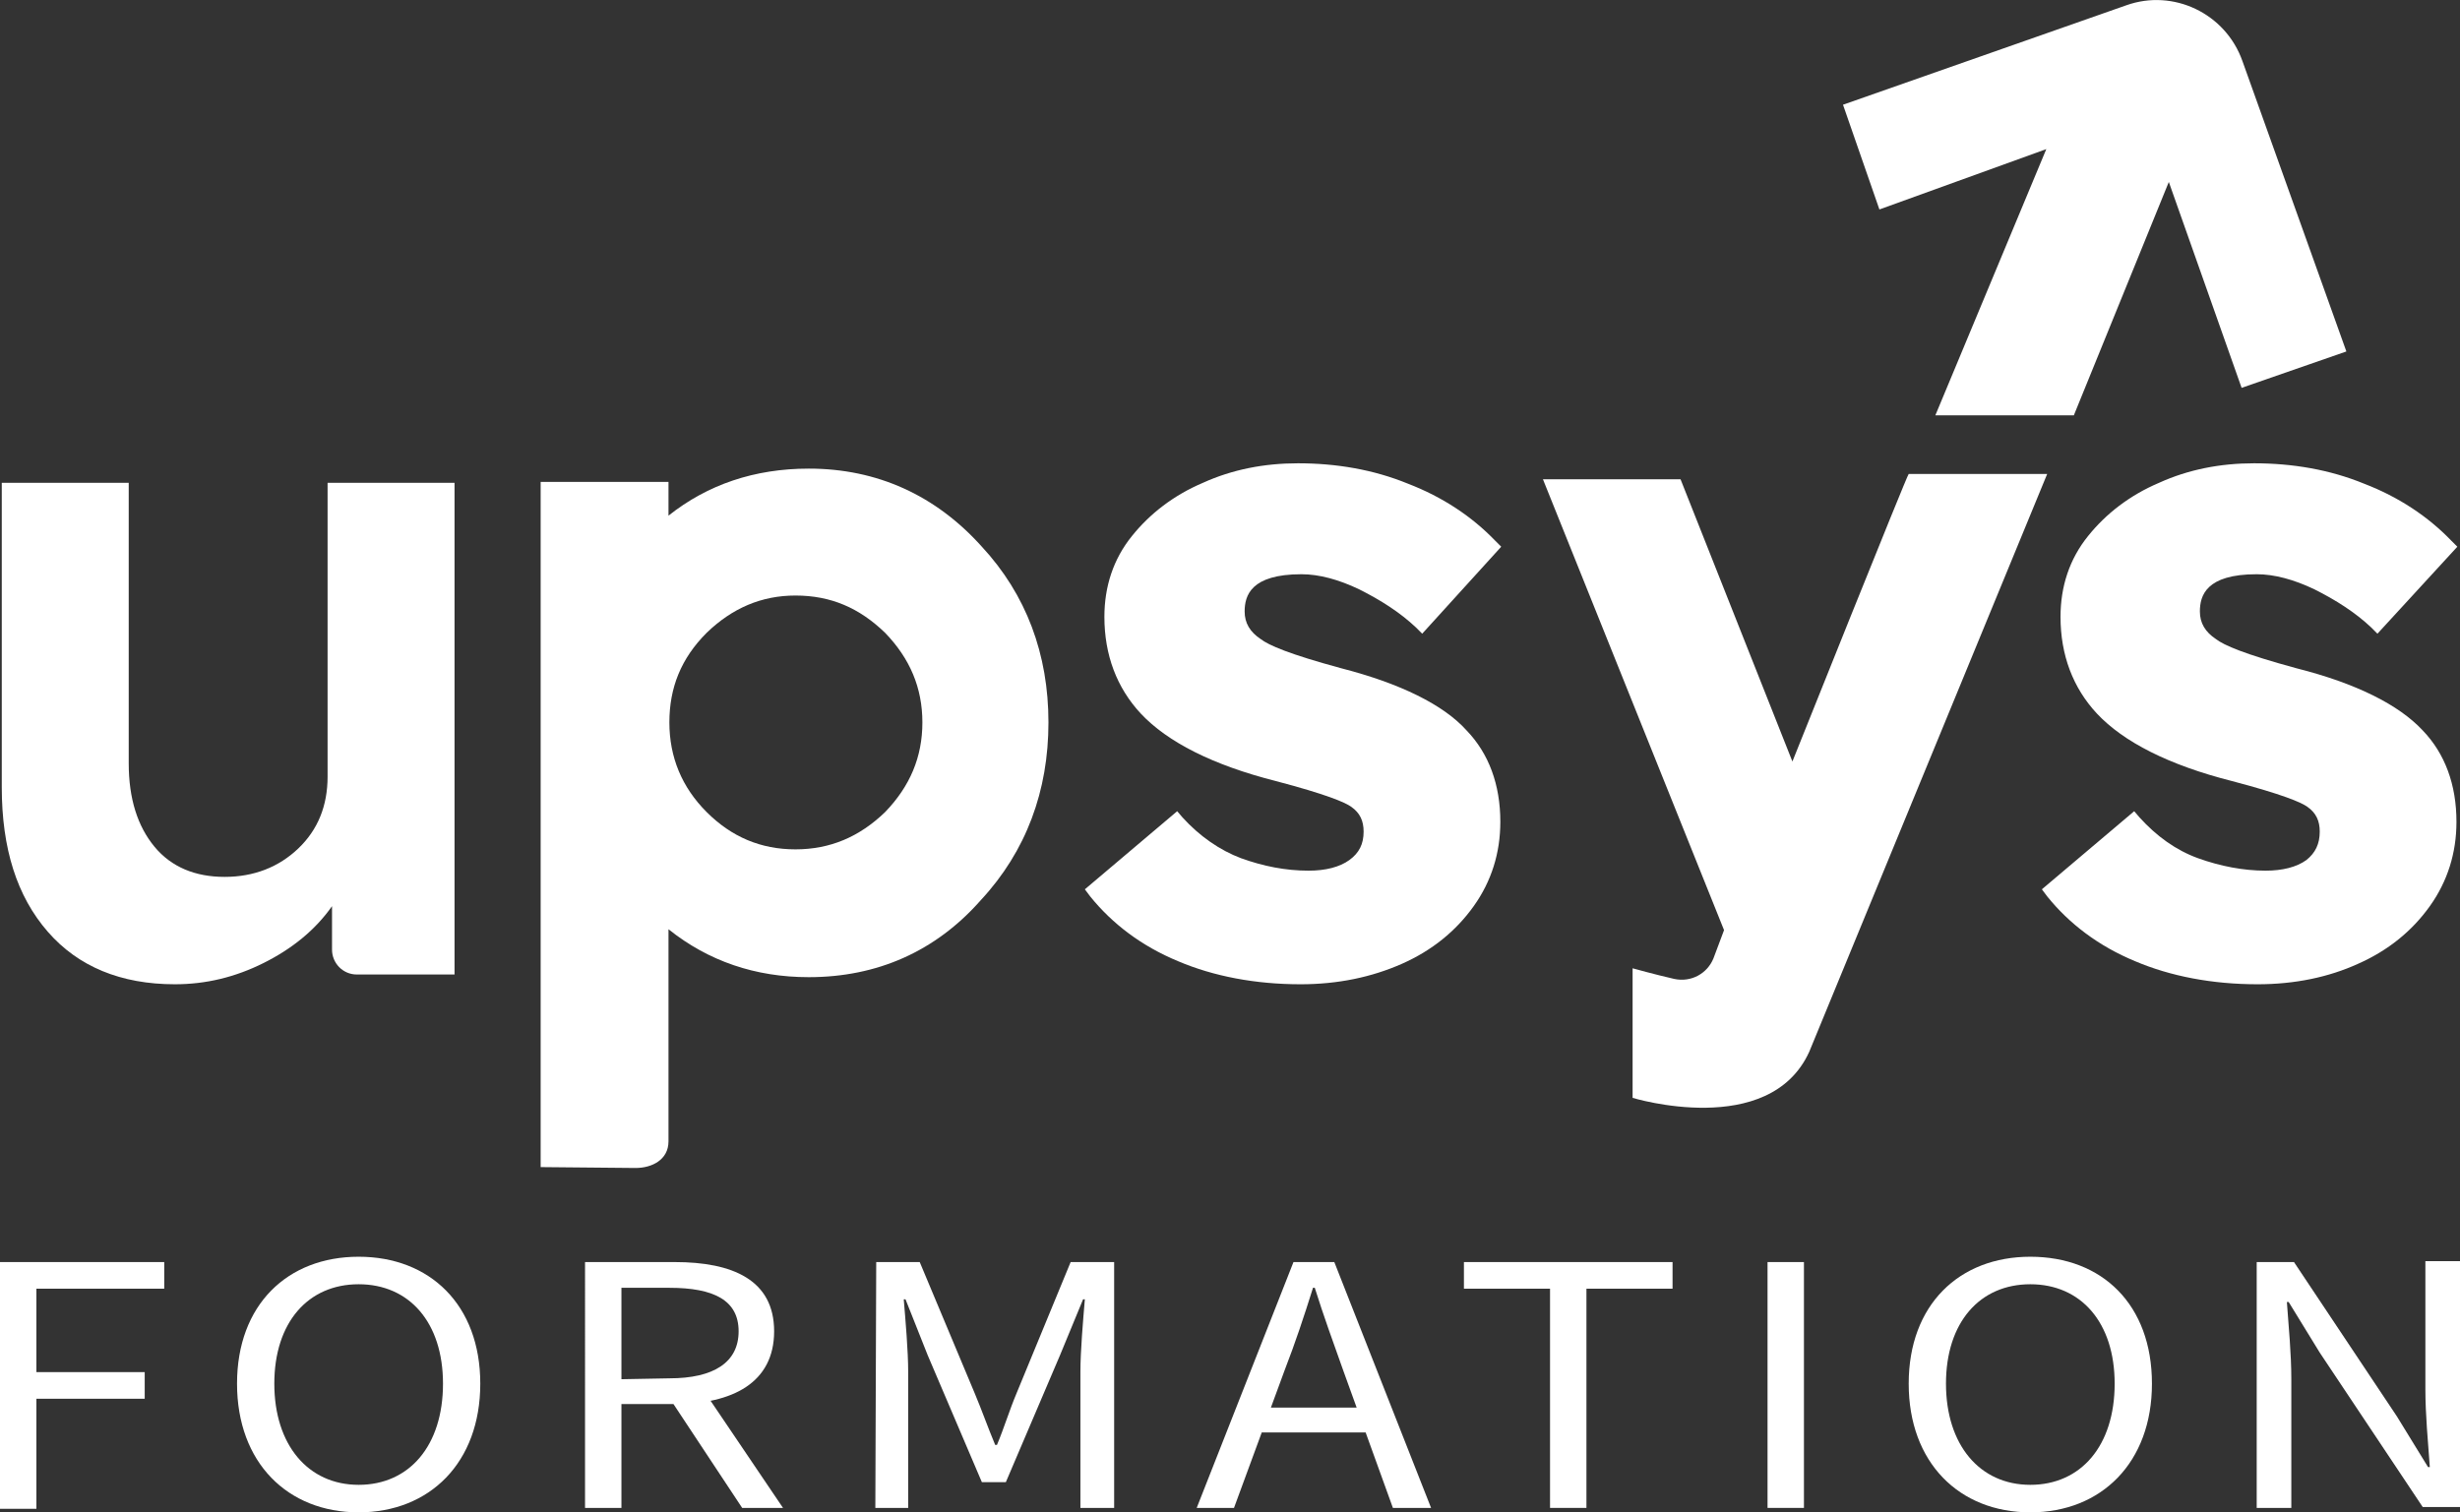
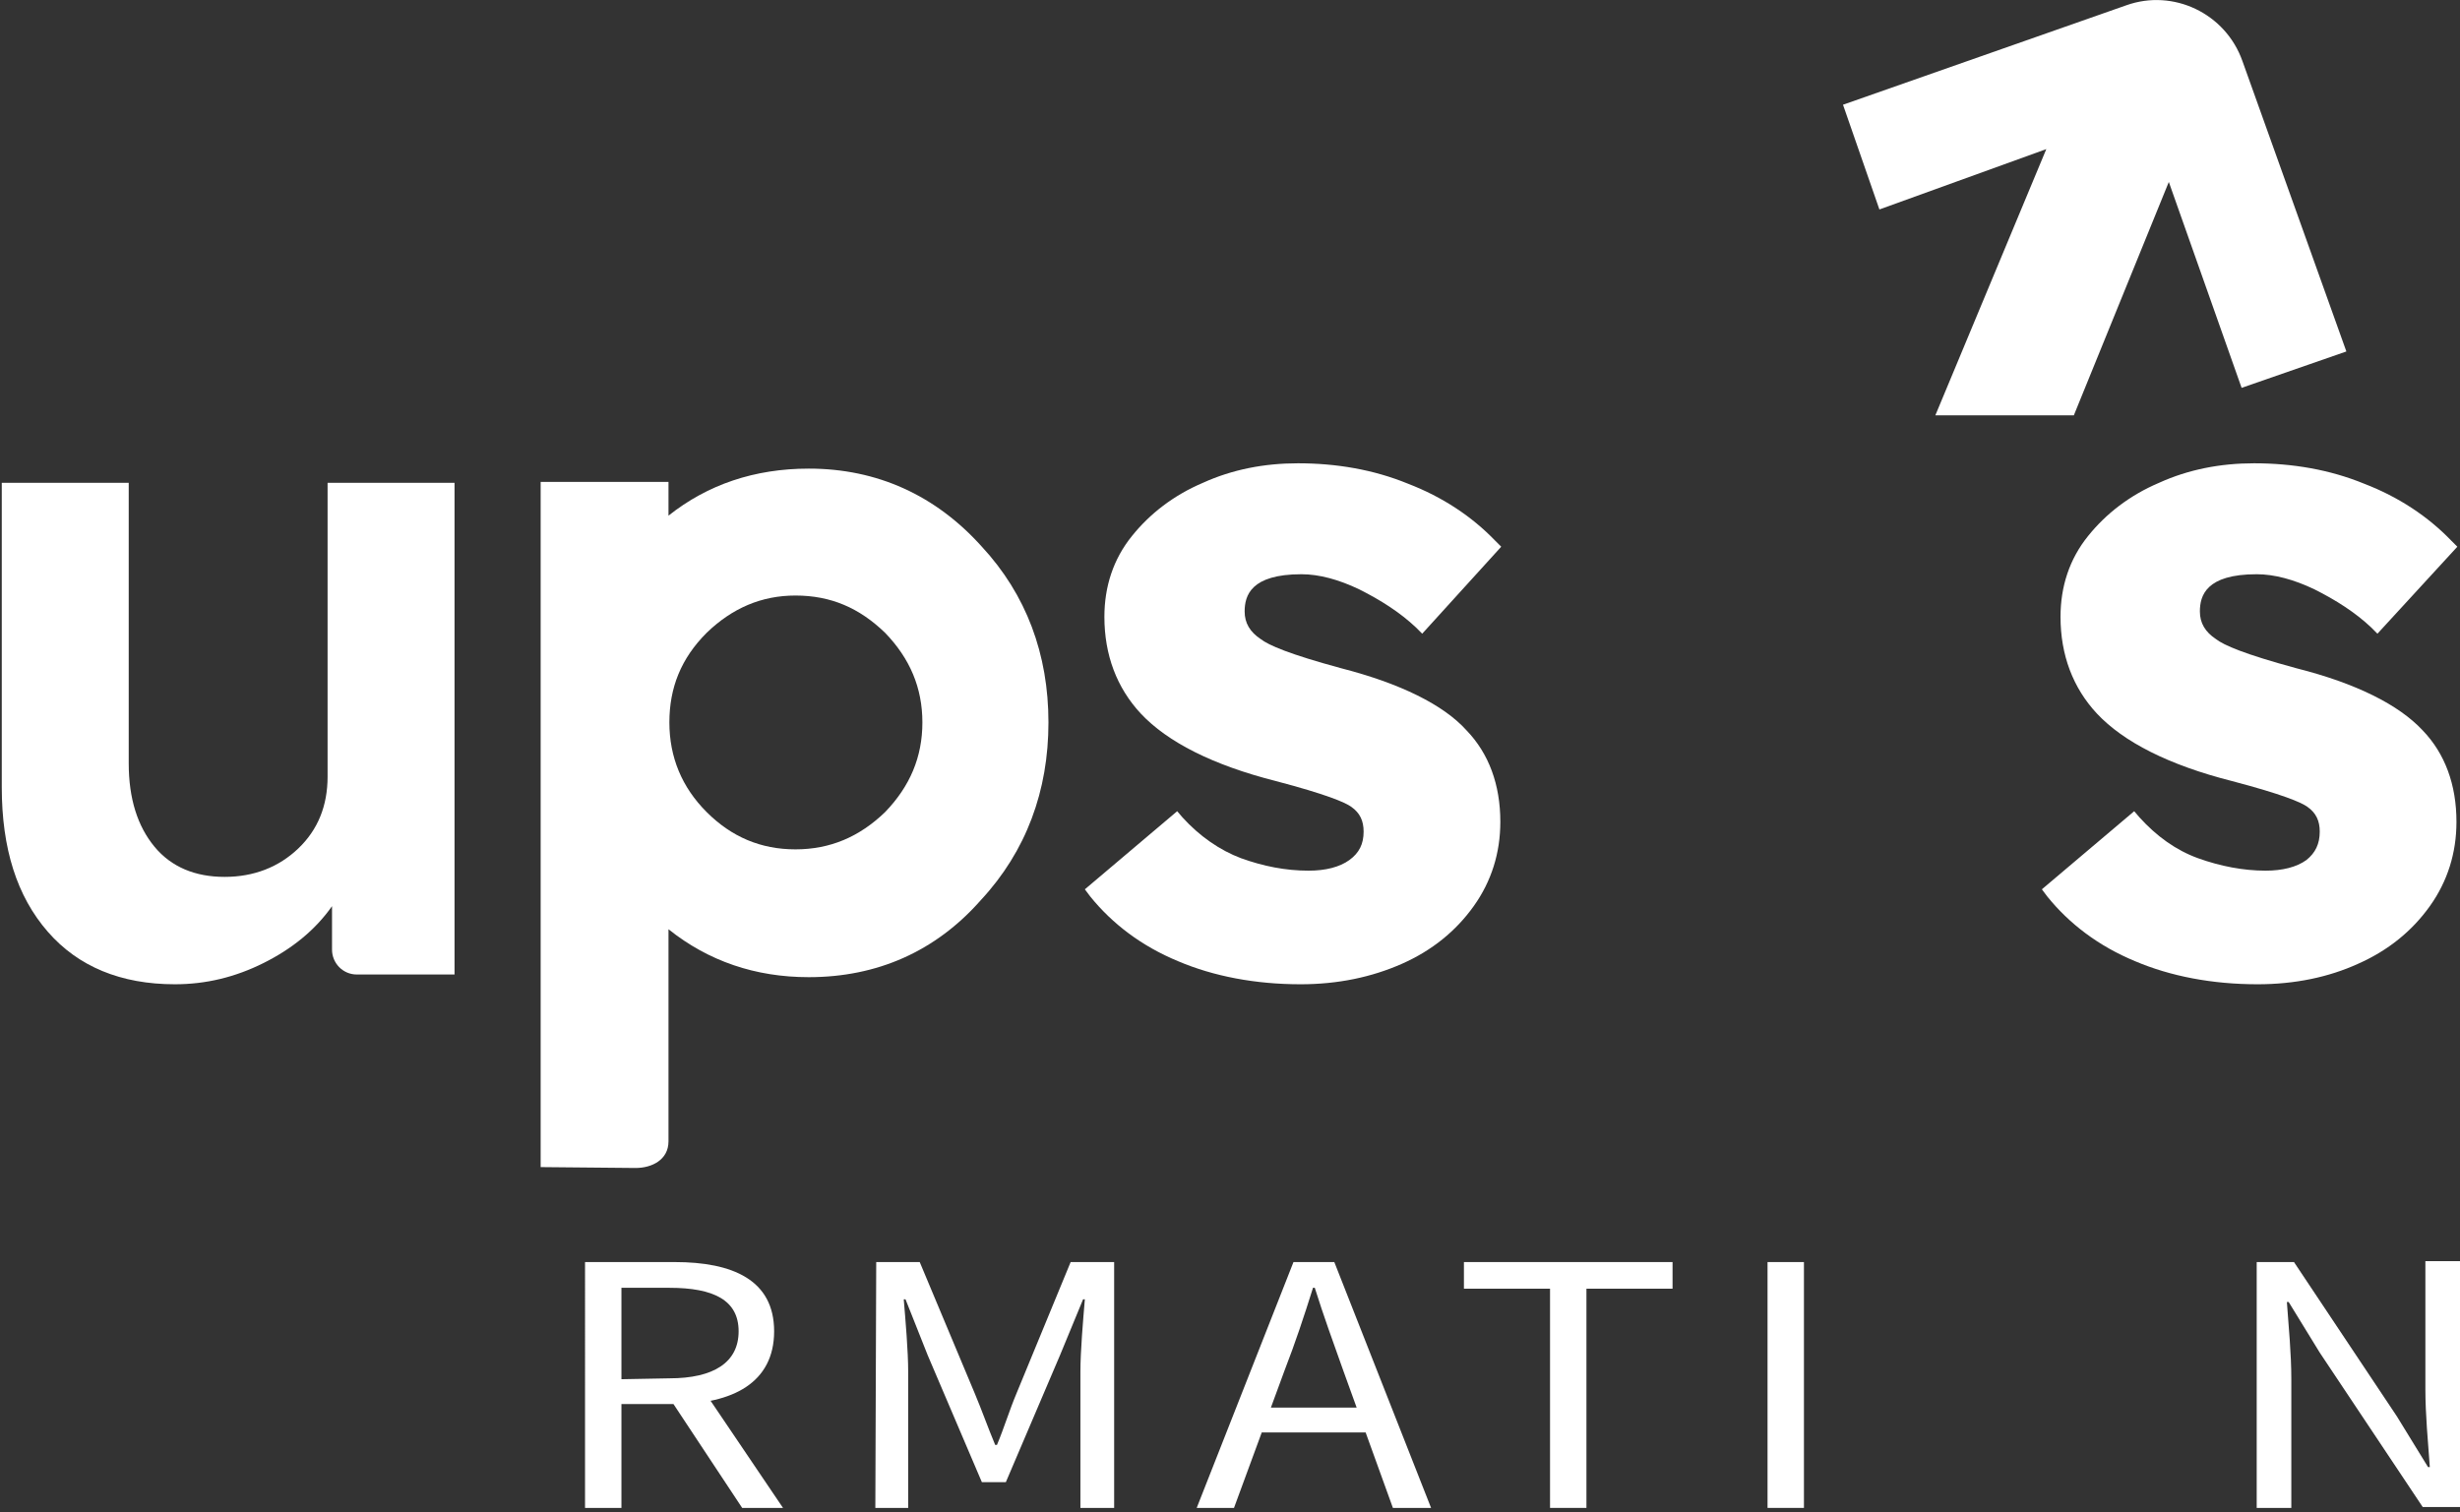
<svg xmlns="http://www.w3.org/2000/svg" version="1.1" id="Calque_1" x="0px" y="0px" viewBox="0 0 277.1 170.4" style="enable-background:new 0 0 277.1 170.4;" xml:space="preserve">
  <rect x="0" y="0" width="277.1" height="170.4" fill="#333333" stroke="none" />
  <style type="text/css">
	.st0{fill:#FFFFFF;}
</style>
  <g>
    <g>
      <path class="st0" d="M151.1,75.3c-5.9-1.6-8.2-2.6-9.1-3.3c-1.2-0.8-1.8-1.8-1.8-3.1c0-1.8,0.7-4.2,6.4-4.2c2,0,4.2,0.6,6.5,1.7    c2.4,1.2,4.6,2.6,6.4,4.3l0.7,0.7l8.9-9.8l-0.7-0.7c-2.6-2.7-5.9-4.9-9.8-6.4c-3.9-1.6-8.1-2.3-12.4-2.3c-3.8,0-7.4,0.7-10.7,2.2    c-3.3,1.4-6,3.5-8,6c-2.1,2.6-3.1,5.7-3.1,9.1c0,4.3,1.4,8,4.1,10.9c3,3.2,8.1,5.8,15.2,7.6c5.7,1.5,7.8,2.4,8.5,2.9    c1,0.7,1.4,1.6,1.4,2.8c0,1.4-0.5,2.4-1.6,3.2c-1.1,0.8-2.7,1.2-4.6,1.2c-2.6,0-5.1-0.5-7.6-1.4c-2.4-0.9-4.7-2.5-6.6-4.6    l-0.6-0.7l-10.4,8.8l0.6,0.8c2.5,3.1,5.8,5.6,9.9,7.3c4,1.7,8.7,2.6,13.8,2.6c4.2,0,8-0.8,11.4-2.3c3.4-1.5,6.1-3.7,8.1-6.5    c2-2.8,3-6,3-9.5c0-4.2-1.3-7.7-3.8-10.3C162.6,79.4,157.7,77,151.1,75.3L151.1,75.3z" />
      <path class="st0" d="M258.7,75.3c-5.9-1.6-8.2-2.6-9.1-3.3c-1.2-0.8-1.8-1.8-1.8-3.1c0-1.8,0.7-4.2,6.4-4.2c2,0,4.2,0.6,6.5,1.7    c2.4,1.2,4.6,2.6,6.4,4.3l0.7,0.7l9-9.8l-0.7-0.7c-2.6-2.7-5.9-4.9-9.8-6.4c-3.9-1.6-8.1-2.3-12.4-2.3c-3.8,0-7.4,0.7-10.7,2.2    c-3.3,1.4-6,3.5-8,6c-2.1,2.6-3.1,5.7-3.1,9.1c0,4.3,1.4,8,4.1,10.9c3,3.2,8.1,5.8,15.2,7.6c5.7,1.5,7.8,2.4,8.5,2.9    c1,0.7,1.4,1.6,1.4,2.8c0,1.4-0.5,2.4-1.5,3.2c-1.1,0.8-2.7,1.2-4.6,1.2c-2.5,0-5.1-0.5-7.6-1.4c-2.5-0.9-4.7-2.5-6.6-4.6    l-0.6-0.7l-10.4,8.8l0.6,0.8c2.5,3.1,5.8,5.6,9.9,7.3c4,1.7,8.7,2.6,13.8,2.6c4.2,0,8-0.8,11.3-2.3c3.4-1.5,6.1-3.7,8.1-6.5    c2-2.8,3-6,3-9.5c0-4.2-1.3-7.7-3.8-10.3C270.2,79.4,265.4,77,258.7,75.3L258.7,75.3z" />
    </g>
    <path class="st0" d="M79.6,71.3L79.6,71.3c2.9-2.8,6.2-4.2,10-4.2c4,0,7.2,1.4,10.1,4.2c2.8,2.9,4.2,6.2,4.2,10.1   s-1.4,7.2-4.2,10.1c-2.9,2.8-6.2,4.2-10.1,4.2s-7.2-1.4-10-4.2s-4.2-6.2-4.2-10.1S76.7,74.2,79.6,71.3 M71.6,131.6   c1.8,0,3.7-0.9,3.7-3l0-23.9c4.5,3.6,9.8,5.4,15.8,5.4c7.7,0,14.3-2.9,19.4-8.7c5.1-5.5,7.6-12.3,7.6-20s-2.5-14.4-7.5-19.8   c-5.2-5.8-11.8-8.8-19.5-8.8c-6.1,0-11.4,1.8-15.8,5.3v-3.8H60.9v77.2L71.6,131.6" />
-     <path class="st0" d="M201.9,85.8L189.3,54h-15.5l20.4,50.8L193,108c-0.7,1.7-2.5,2.7-4.4,2.3c-2.2-0.5-4.7-1.2-4.7-1.2v14.6   c0,0,15.4,4.7,19.9-5.2l26.8-65.1h-15.6C214.9,53.3,201.9,85.8,201.9,85.8z" />
    <path class="st0" d="M239.5,0.6l-31.9,11.2l4.1,11.8l18.8-6.8l-12.5,30h15.6l10.7-26.3l8.2,23.2l11.8-4.1L252.6,6.9   C250.7,1.5,244.8-1.3,239.5,0.6" />
    <g>
-       <path class="st0" d="M0,142.2h18.5v3H4.1v9.4h12.2v3H4.1v12.4H0L0,142.2L0,142.2z" />
-       <path class="st0" d="M26.7,155.9c0-8.9,5.7-14.3,13.7-14.3s13.7,5.4,13.7,14.3s-5.7,14.5-13.7,14.5S26.7,164.8,26.7,155.9z     M49.9,155.9c0-6.9-3.8-11.2-9.5-11.2s-9.5,4.3-9.5,11.2s3.8,11.4,9.5,11.4S49.9,162.9,49.9,155.9z" />
      <path class="st0" d="M65.9,142.2H76c6.5,0,11.2,2,11.2,7.8s-4.7,8.2-11.2,8.2h-6v11.7h-4.1V142.2L65.9,142.2z M75.4,155.3    c5,0,7.8-1.8,7.8-5.3s-2.8-4.9-7.8-4.9H70v10.3L75.4,155.3L75.4,155.3z M75.2,157.2l3.2-1.8l9.8,14.5h-4.6L75.2,157.2L75.2,157.2z    " />
      <path class="st0" d="M98.7,142.2h4.9l6.2,14.8c0.8,1.9,1.5,3.9,2.3,5.8h0.2c0.8-1.9,1.4-3.9,2.2-5.8l6.1-14.8h4.9v27.7h-3.8v-15.3    c0-2.4,0.3-5.8,0.5-8.2H122l-2.6,6.3l-6.1,14.3h-2.7l-6.1-14.3l-2.5-6.3h-0.2c0.2,2.4,0.5,5.8,0.5,8.2v15.3h-3.7L98.7,142.2    L98.7,142.2z" />
      <path class="st0" d="M145.7,142.2h4.6l10.9,27.7h-4.3l-5.6-15.5c-1.1-3.1-2.2-6.1-3.2-9.3h-0.2c-1,3.2-2,6.2-3.2,9.3l-5.7,15.5    h-4.2L145.7,142.2L145.7,142.2z M140.6,158.6h14.8v2.8h-14.8V158.6z" />
      <path class="st0" d="M174.6,145.2h-9.7v-3h23.5v3h-9.7v24.7h-4.1L174.6,145.2L174.6,145.2z" />
      <path class="st0" d="M199.1,142.2h4.1v27.7h-4.1V142.2z" />
-       <path class="st0" d="M215,155.9c0-8.9,5.7-14.3,13.7-14.3c8.1,0,13.7,5.4,13.7,14.3s-5.7,14.5-13.7,14.5S215,164.8,215,155.9    L215,155.9z M238.2,155.9c0-6.9-3.8-11.2-9.5-11.2s-9.5,4.3-9.5,11.2s3.8,11.4,9.5,11.4C234.4,167.3,238.2,162.9,238.2,155.9z" />
      <path class="st0" d="M254.2,142.2h4.2l11.6,17.4l3.5,5.7h0.2c-0.2-2.8-0.5-5.9-0.5-8.8v-14.4h3.9v27.7h-4.2l-11.6-17.4l-3.5-5.7    h-0.2c0.2,2.8,0.5,5.8,0.5,8.7v14.5h-3.9V142.2L254.2,142.2z" />
    </g>
    <path class="st0" d="M19.7,110.9c-6.1,0-10.9-2-14.3-5.9c-3.5-4-5.2-9.4-5.2-16.3V54.4h14.3V86c0,4,1,7.1,2.9,9.4   c1.9,2.3,4.6,3.4,7.9,3.4s6.1-1.1,8.3-3.2s3.3-4.8,3.3-8.1V54.4h14.3v55.4h-11c-1.6,0-2.8-1.3-2.8-2.8v-4.9   c-1.9,2.7-4.5,4.8-7.7,6.4S23.2,110.9,19.7,110.9L19.7,110.9z" />
  </g>
</svg>